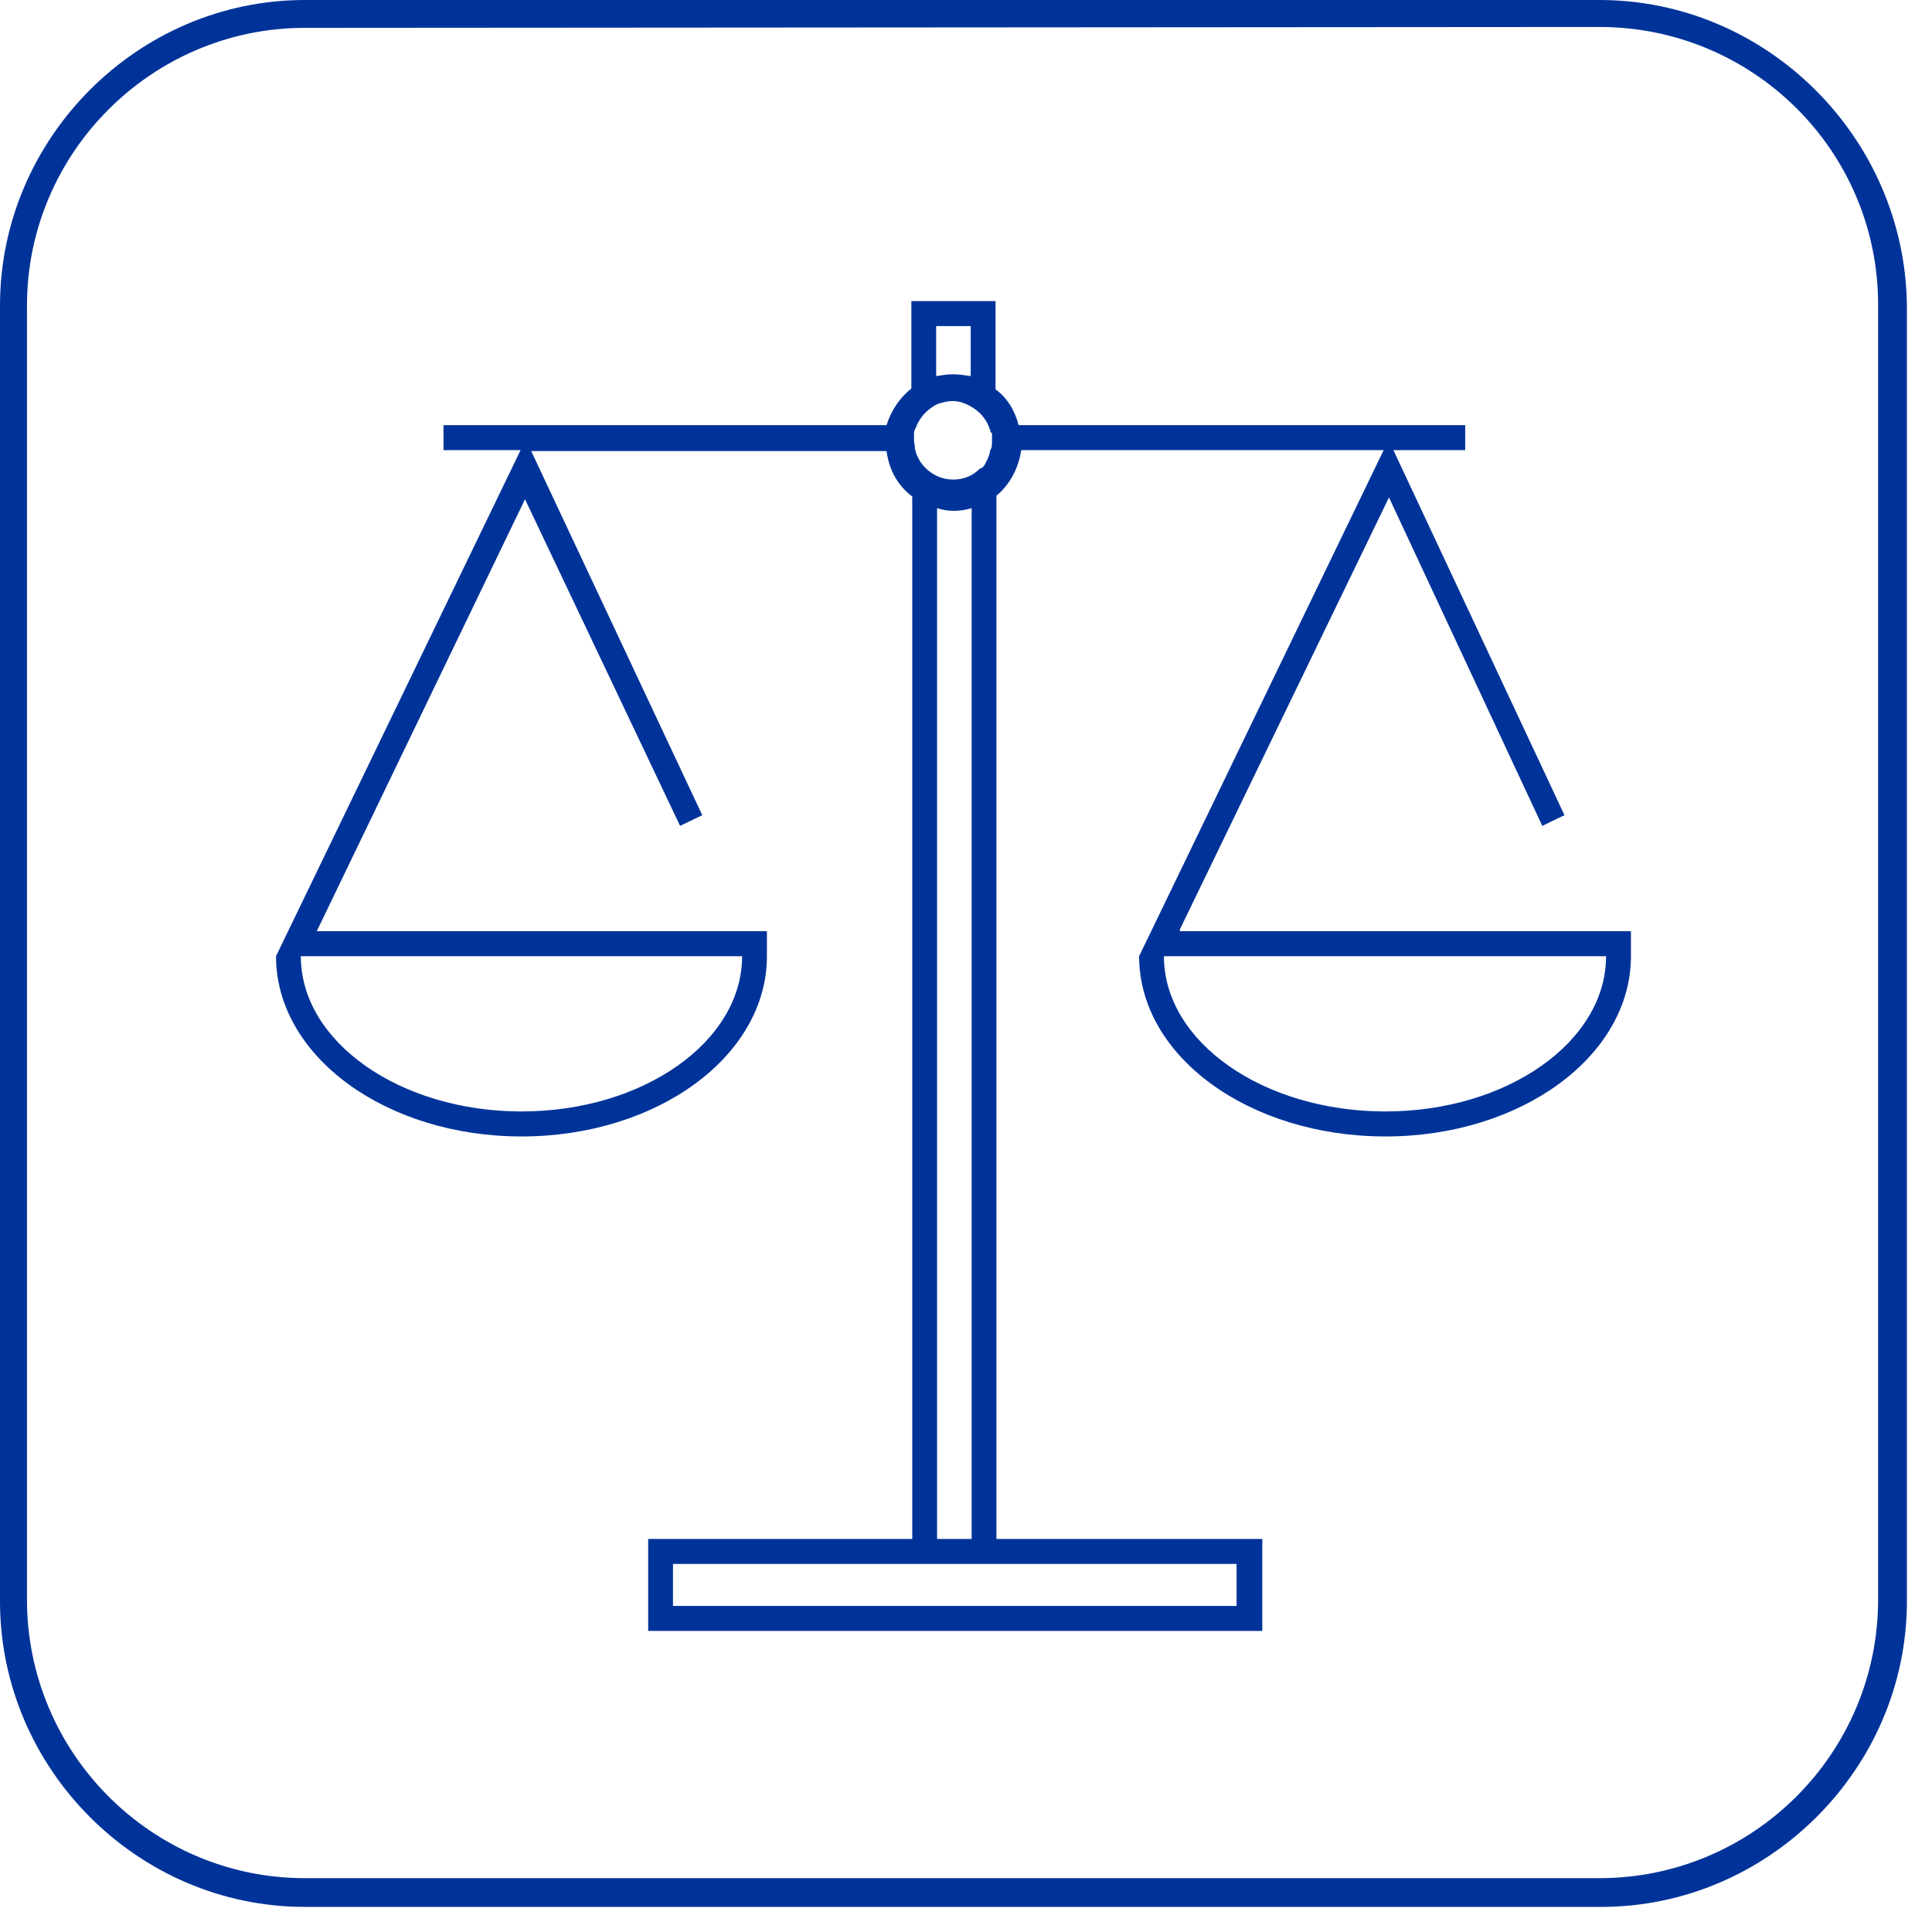
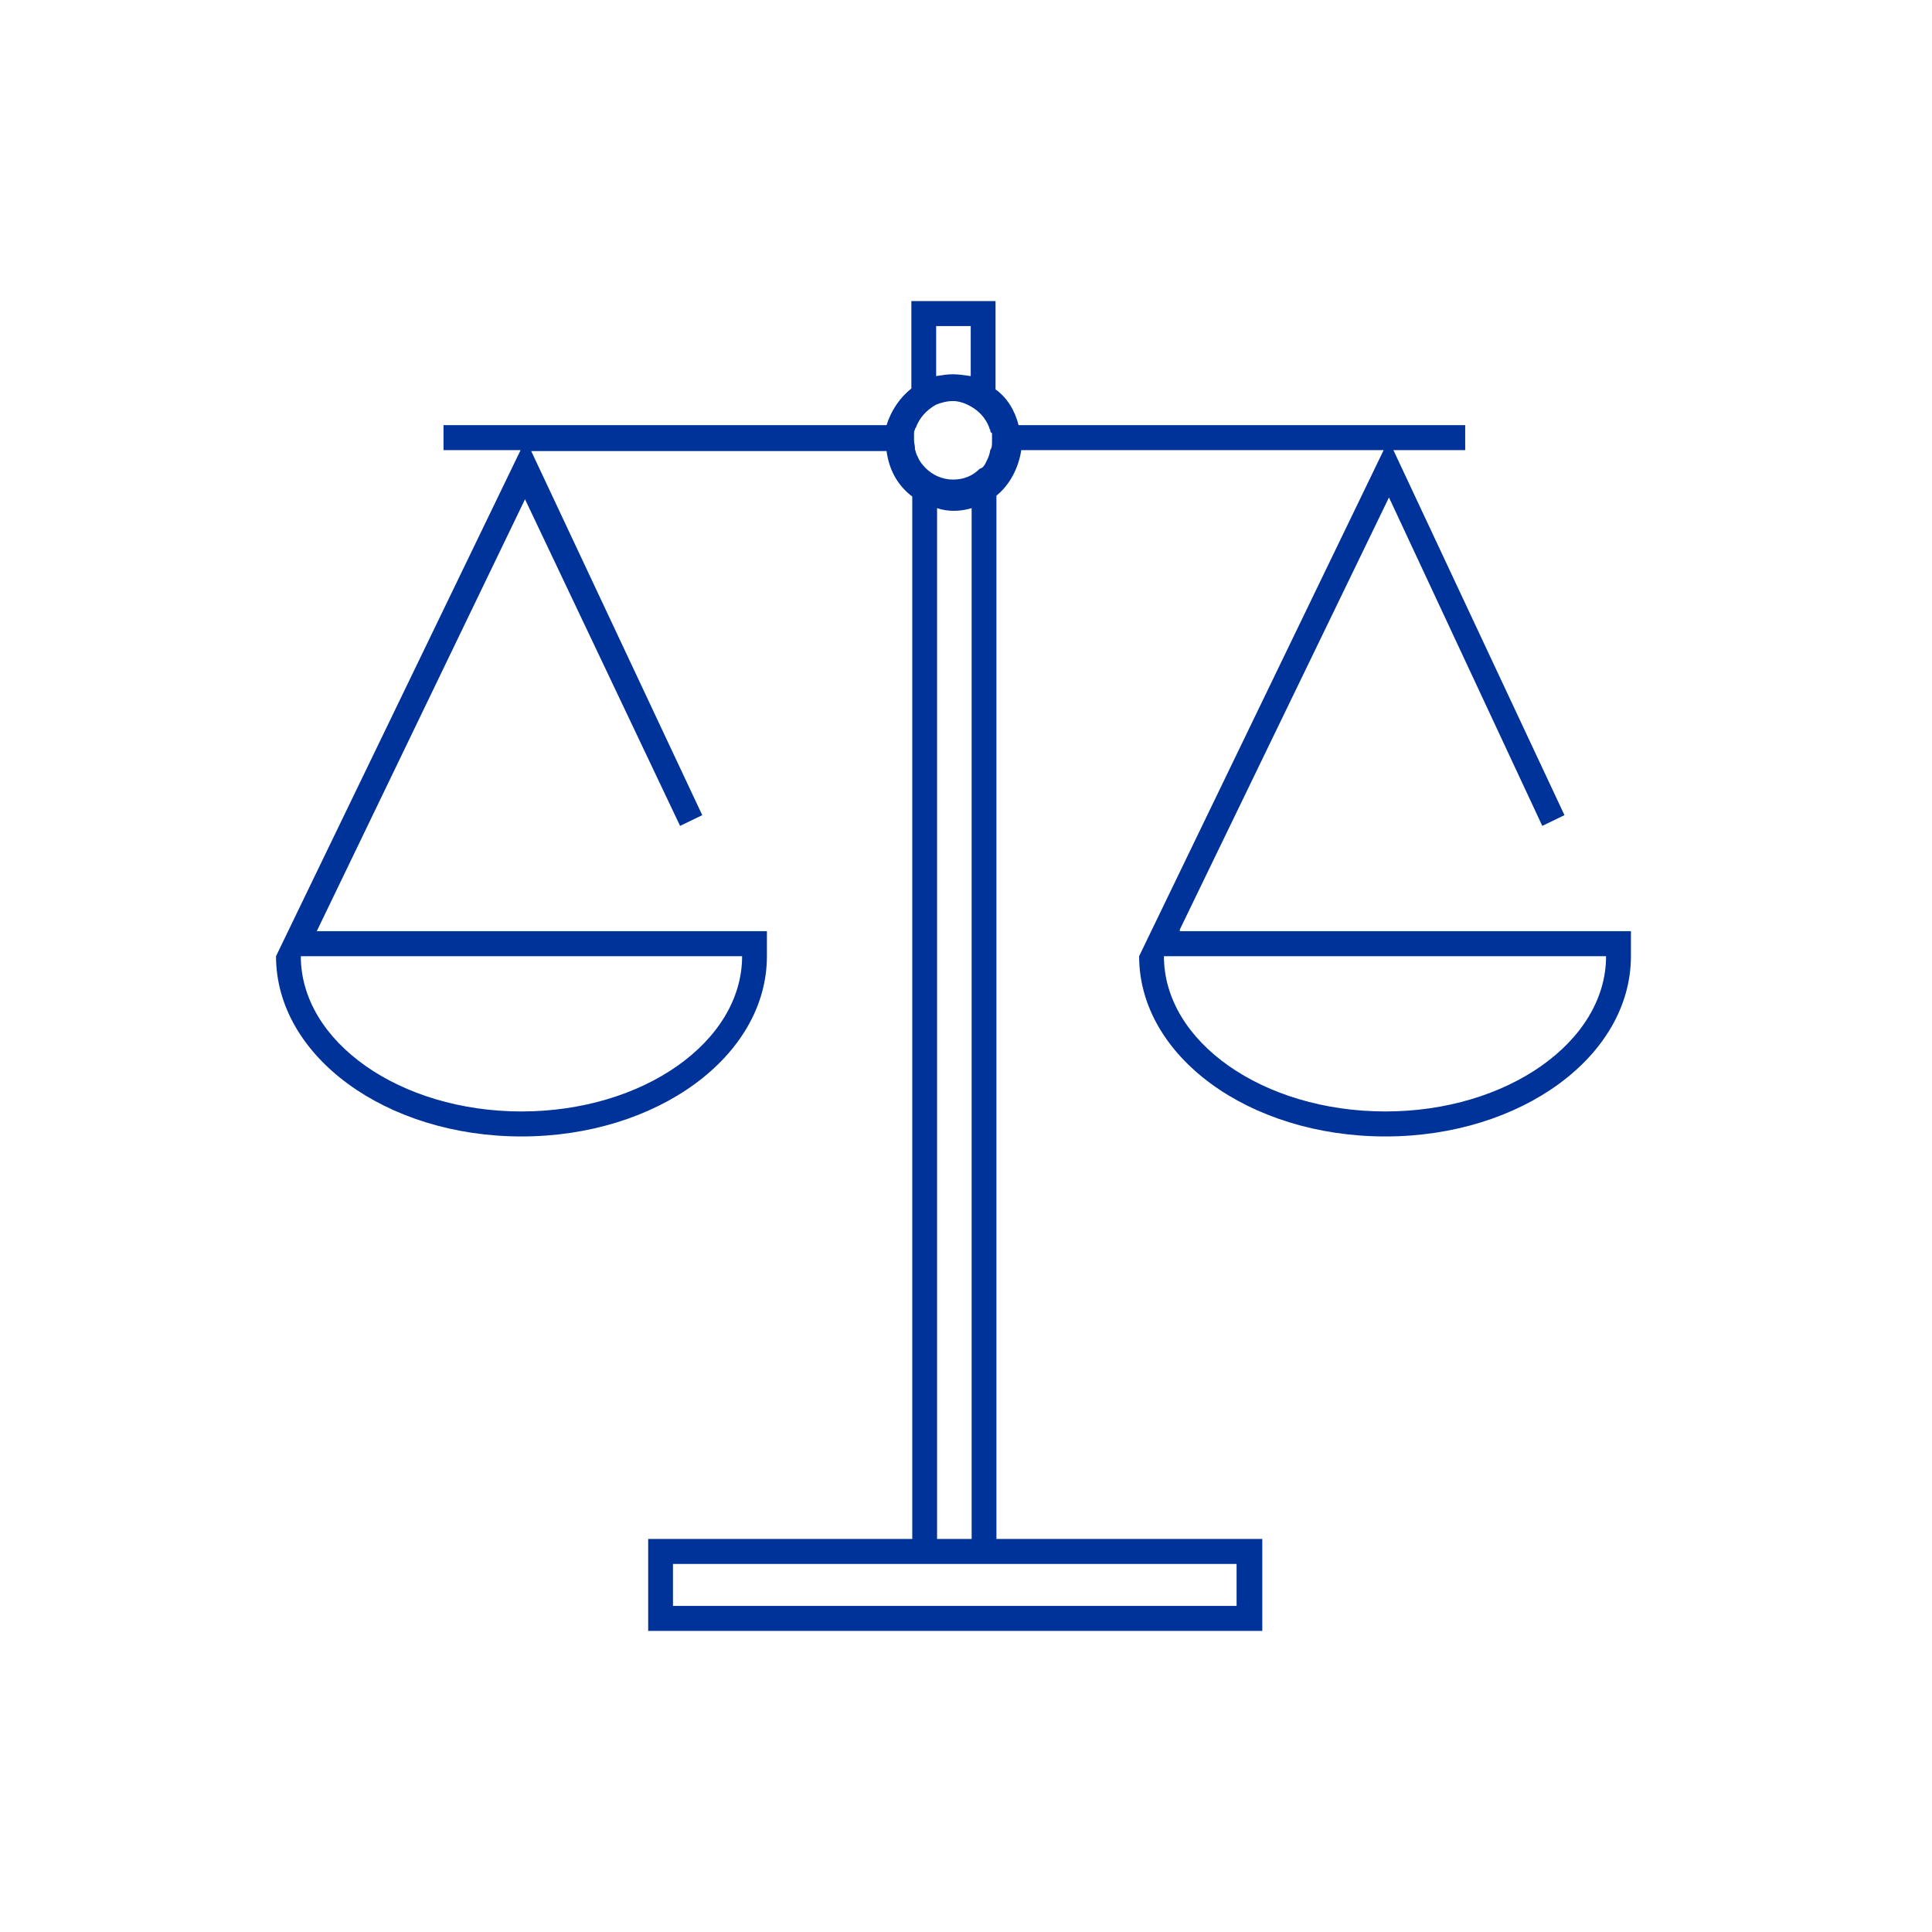
<svg xmlns="http://www.w3.org/2000/svg" width="150pt" height="150pt" viewBox="0 0 150 150" version="1.1">
  <g id="surface1">
    <path style=" stroke:none;fill-rule:evenodd;fill:rgb(0%,20%,60%);fill-opacity:1;" d="M 75.367 119.484 L 72.754 119.484 L 72.754 39.453 C 73.168 39.59 73.578 39.66 74.062 39.66 C 74.543 39.66 74.957 39.59 75.438 39.453 L 75.438 119.484 Z M 52.25 121.426 L 96.008 121.426 L 96.008 124.684 L 52.25 124.684 Z M 72.754 25.316 L 75.367 25.316 L 75.367 29.199 C 74.887 29.129 74.402 29.059 73.992 29.059 C 73.508 29.059 73.168 29.129 72.684 29.199 L 72.684 25.316 Z M 76.883 34.949 C 76.812 35.434 76.605 35.781 76.469 36.055 C 76.332 36.266 76.262 36.336 76.055 36.402 C 75.504 36.957 74.816 37.234 73.992 37.234 C 73.168 37.234 72.41 36.887 71.859 36.336 C 71.582 36.055 71.375 35.781 71.242 35.434 C 71.102 35.227 71.102 35.02 71.035 34.879 L 71.035 34.742 C 71.035 34.602 70.965 34.395 70.965 34.188 C 70.965 34.188 70.965 34.188 70.965 34.117 C 70.965 33.91 70.965 33.84 70.965 33.633 C 70.965 33.562 70.965 33.492 71.035 33.355 C 71.035 33.285 71.035 33.285 71.102 33.215 C 71.375 32.453 71.93 31.832 72.684 31.414 C 73.027 31.277 73.508 31.137 73.992 31.137 C 74.402 31.137 74.887 31.277 75.367 31.551 C 75.988 31.898 76.535 32.453 76.812 33.215 C 76.812 33.285 76.812 33.285 76.883 33.355 C 76.883 33.492 76.883 33.562 77.02 33.633 C 77.02 33.84 77.02 33.91 77.02 34.117 C 77.02 34.117 77.02 34.117 77.02 34.188 C 77.02 34.602 77.02 34.742 76.883 34.949 Z M 91.605 72.16 L 107.84 38.621 L 119.742 64.121 L 121.465 63.289 L 108.184 34.949 L 113.758 34.949 L 113.758 33.008 L 79.082 33.008 C 78.809 31.898 78.188 30.859 77.293 30.234 L 77.293 23.375 L 70.758 23.375 L 70.758 30.168 C 69.863 30.859 69.176 31.898 68.832 33.008 L 34.434 33.008 L 34.434 34.949 L 40.418 34.949 L 21.43 74.238 L 57.617 74.238 C 57.617 80.891 49.91 86.293 40.488 86.293 C 31.059 86.293 23.355 80.891 23.355 74.238 L 21.43 74.238 C 21.43 82 29.961 88.234 40.488 88.234 C 51.012 88.234 59.543 82 59.543 74.238 L 59.543 72.297 L 24.594 72.297 L 40.762 38.762 L 52.801 64.121 L 54.523 63.289 L 41.242 35.02 L 68.832 35.02 C 69.039 36.543 69.727 37.719 70.828 38.551 L 70.828 119.484 L 50.324 119.484 L 50.324 126.625 L 98.004 126.625 L 98.004 119.484 L 77.363 119.484 L 77.363 38.48 C 78.395 37.652 79.082 36.336 79.289 34.949 L 107.426 34.949 L 88.441 74.238 L 124.695 74.238 C 124.695 80.891 116.992 86.293 107.566 86.293 C 98.07 86.293 90.367 80.891 90.367 74.238 L 88.441 74.238 C 88.441 82 96.969 88.234 107.566 88.234 C 118.094 88.234 126.625 82 126.625 74.238 L 126.625 72.297 L 91.605 72.297 Z M 91.605 72.16 " />
-     <path style=" stroke:none;fill-rule:evenodd;fill:rgb(0%,20%,60%);fill-opacity:1;" d="M 124.18 0 L 23.664 0 C 10.68 0 0 10.746 0 23.723 L 0 124.332 C 0 137.305 10.68 148.051 23.664 148.051 L 124.32 148.051 C 137.301 148.051 148.051 137.305 148.051 124.332 L 148.051 23.723 C 147.91 10.746 137.234 0 124.18 0 Z M 124.18 2.094 C 136.117 2.094 145.816 11.723 145.816 23.652 L 145.816 124.191 C 145.816 136.121 136.117 145.82 124.18 145.82 L 23.664 145.82 C 11.797 145.82 2.094 136.121 2.094 124.191 L 2.094 23.723 C 2.094 11.863 11.797 2.164 23.664 2.164 Z M 124.18 2.094 " />
  </g>
</svg>